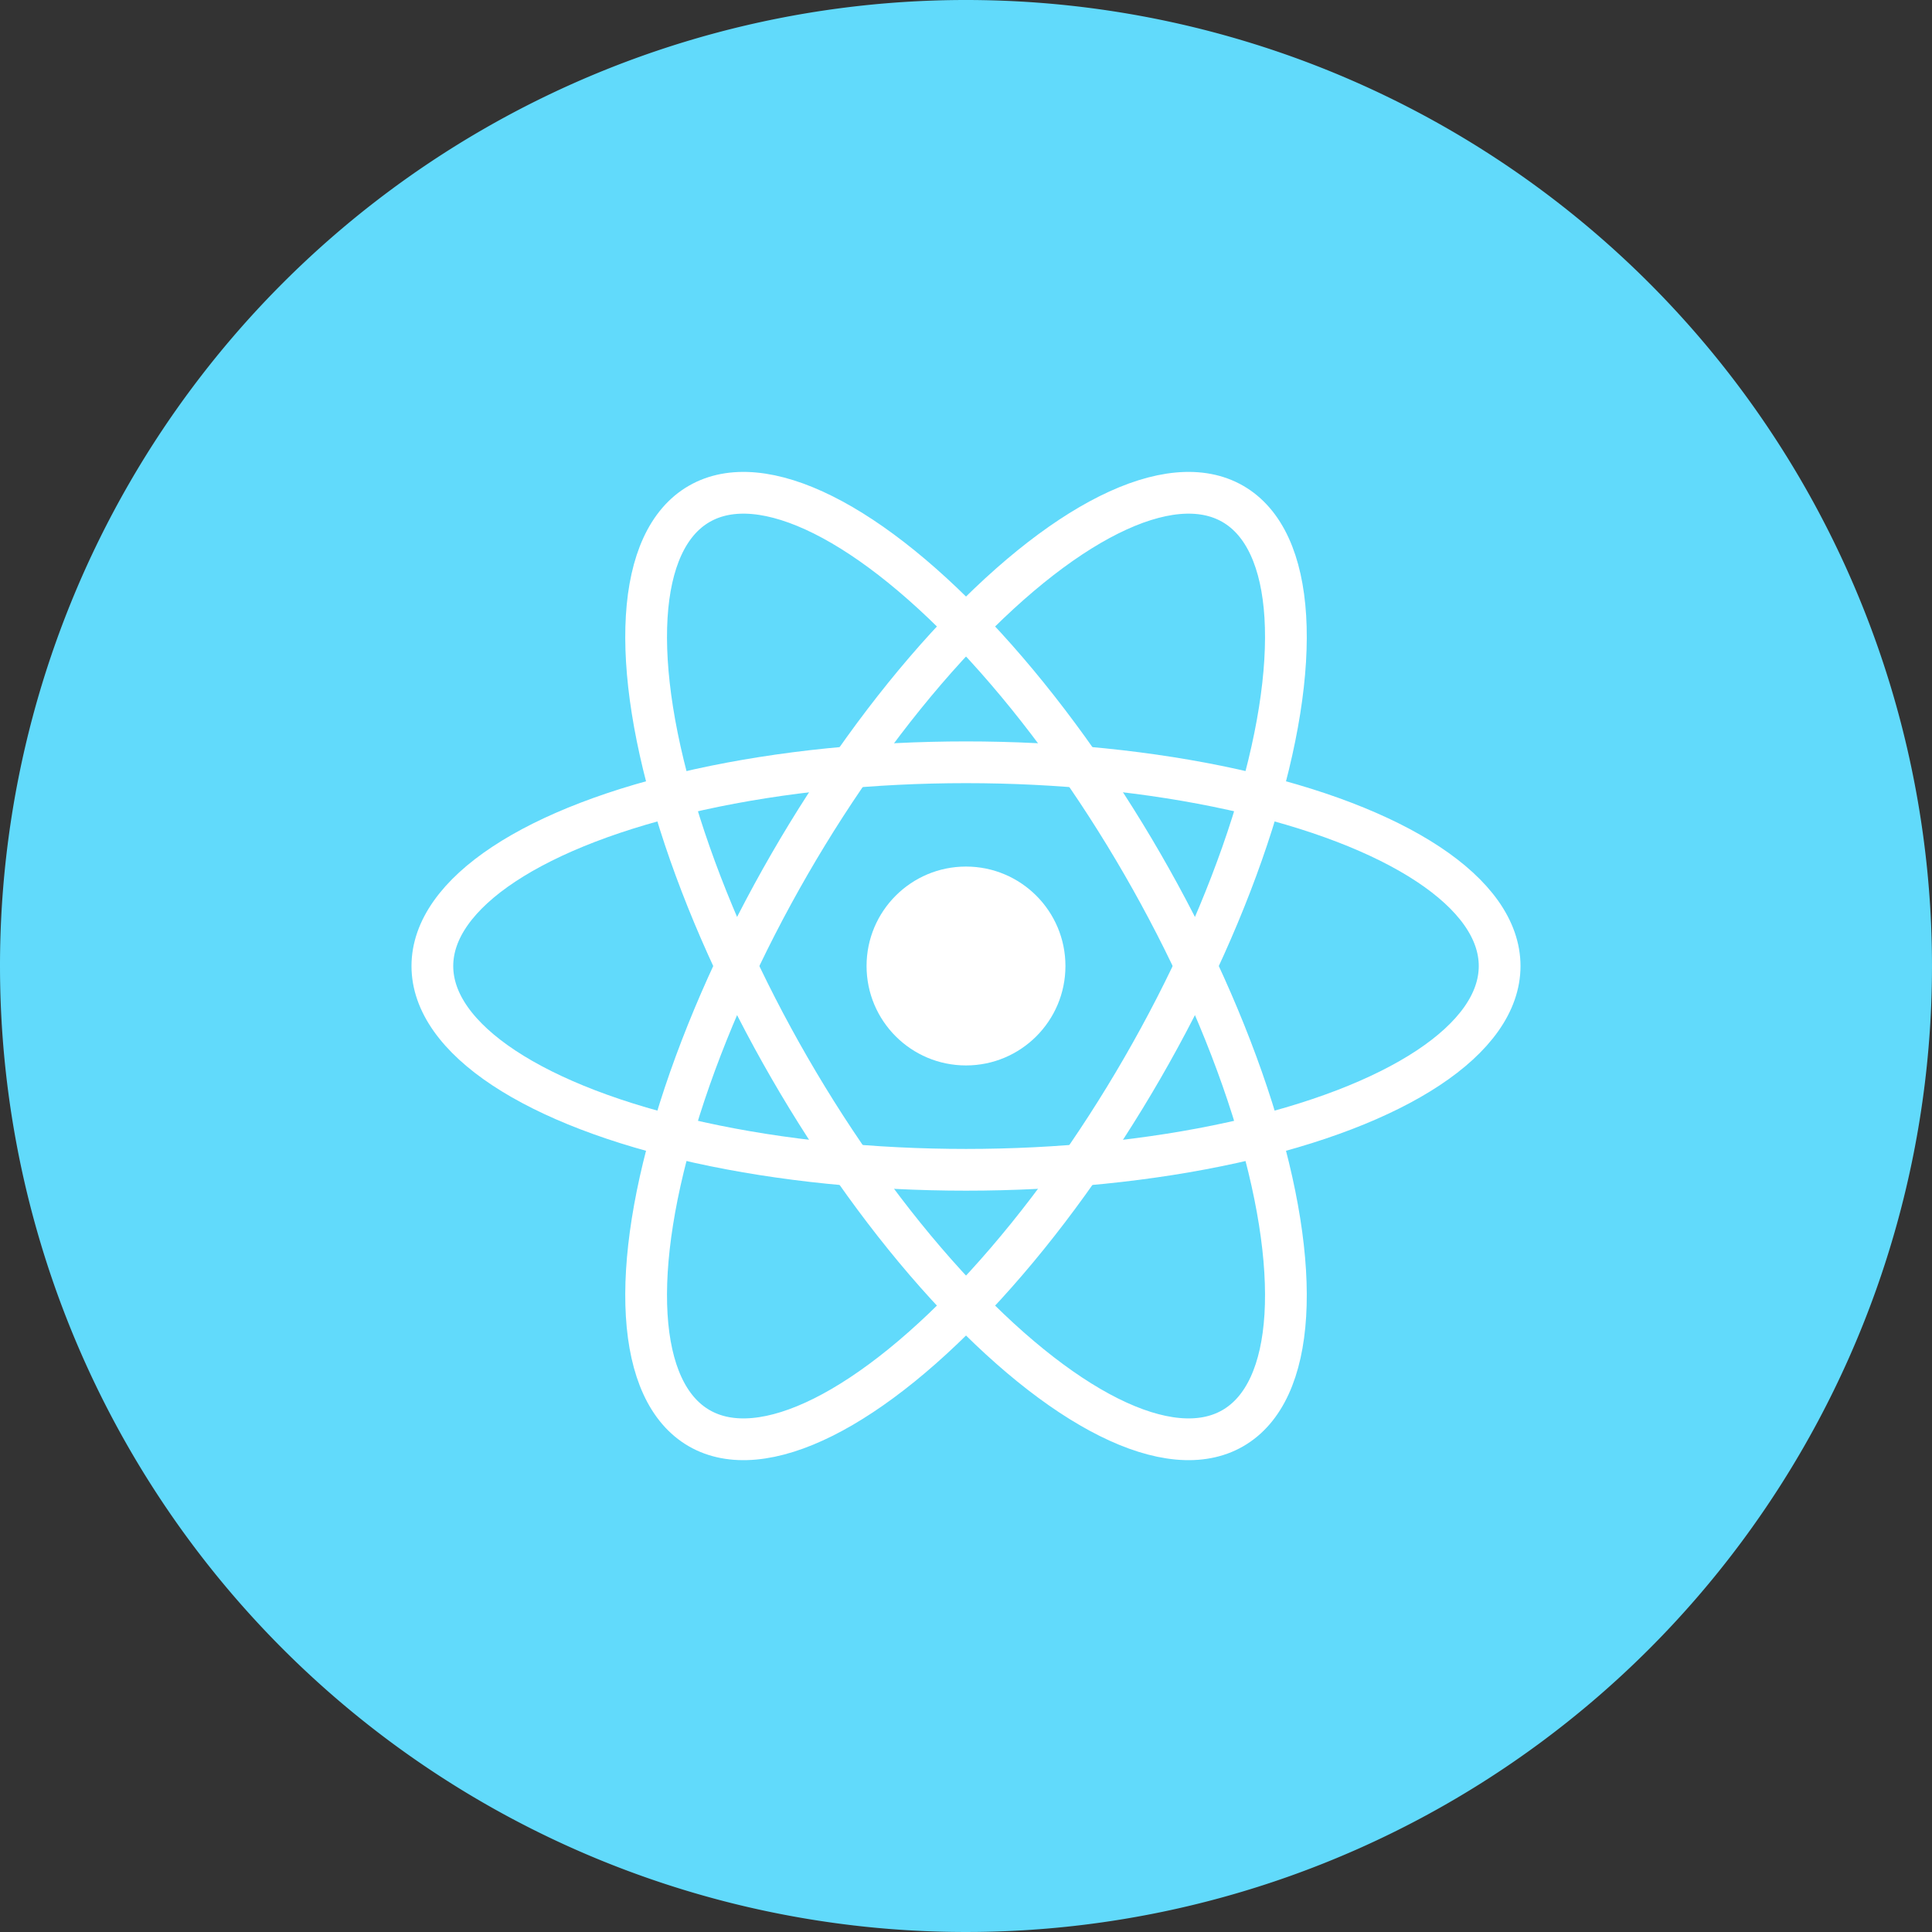
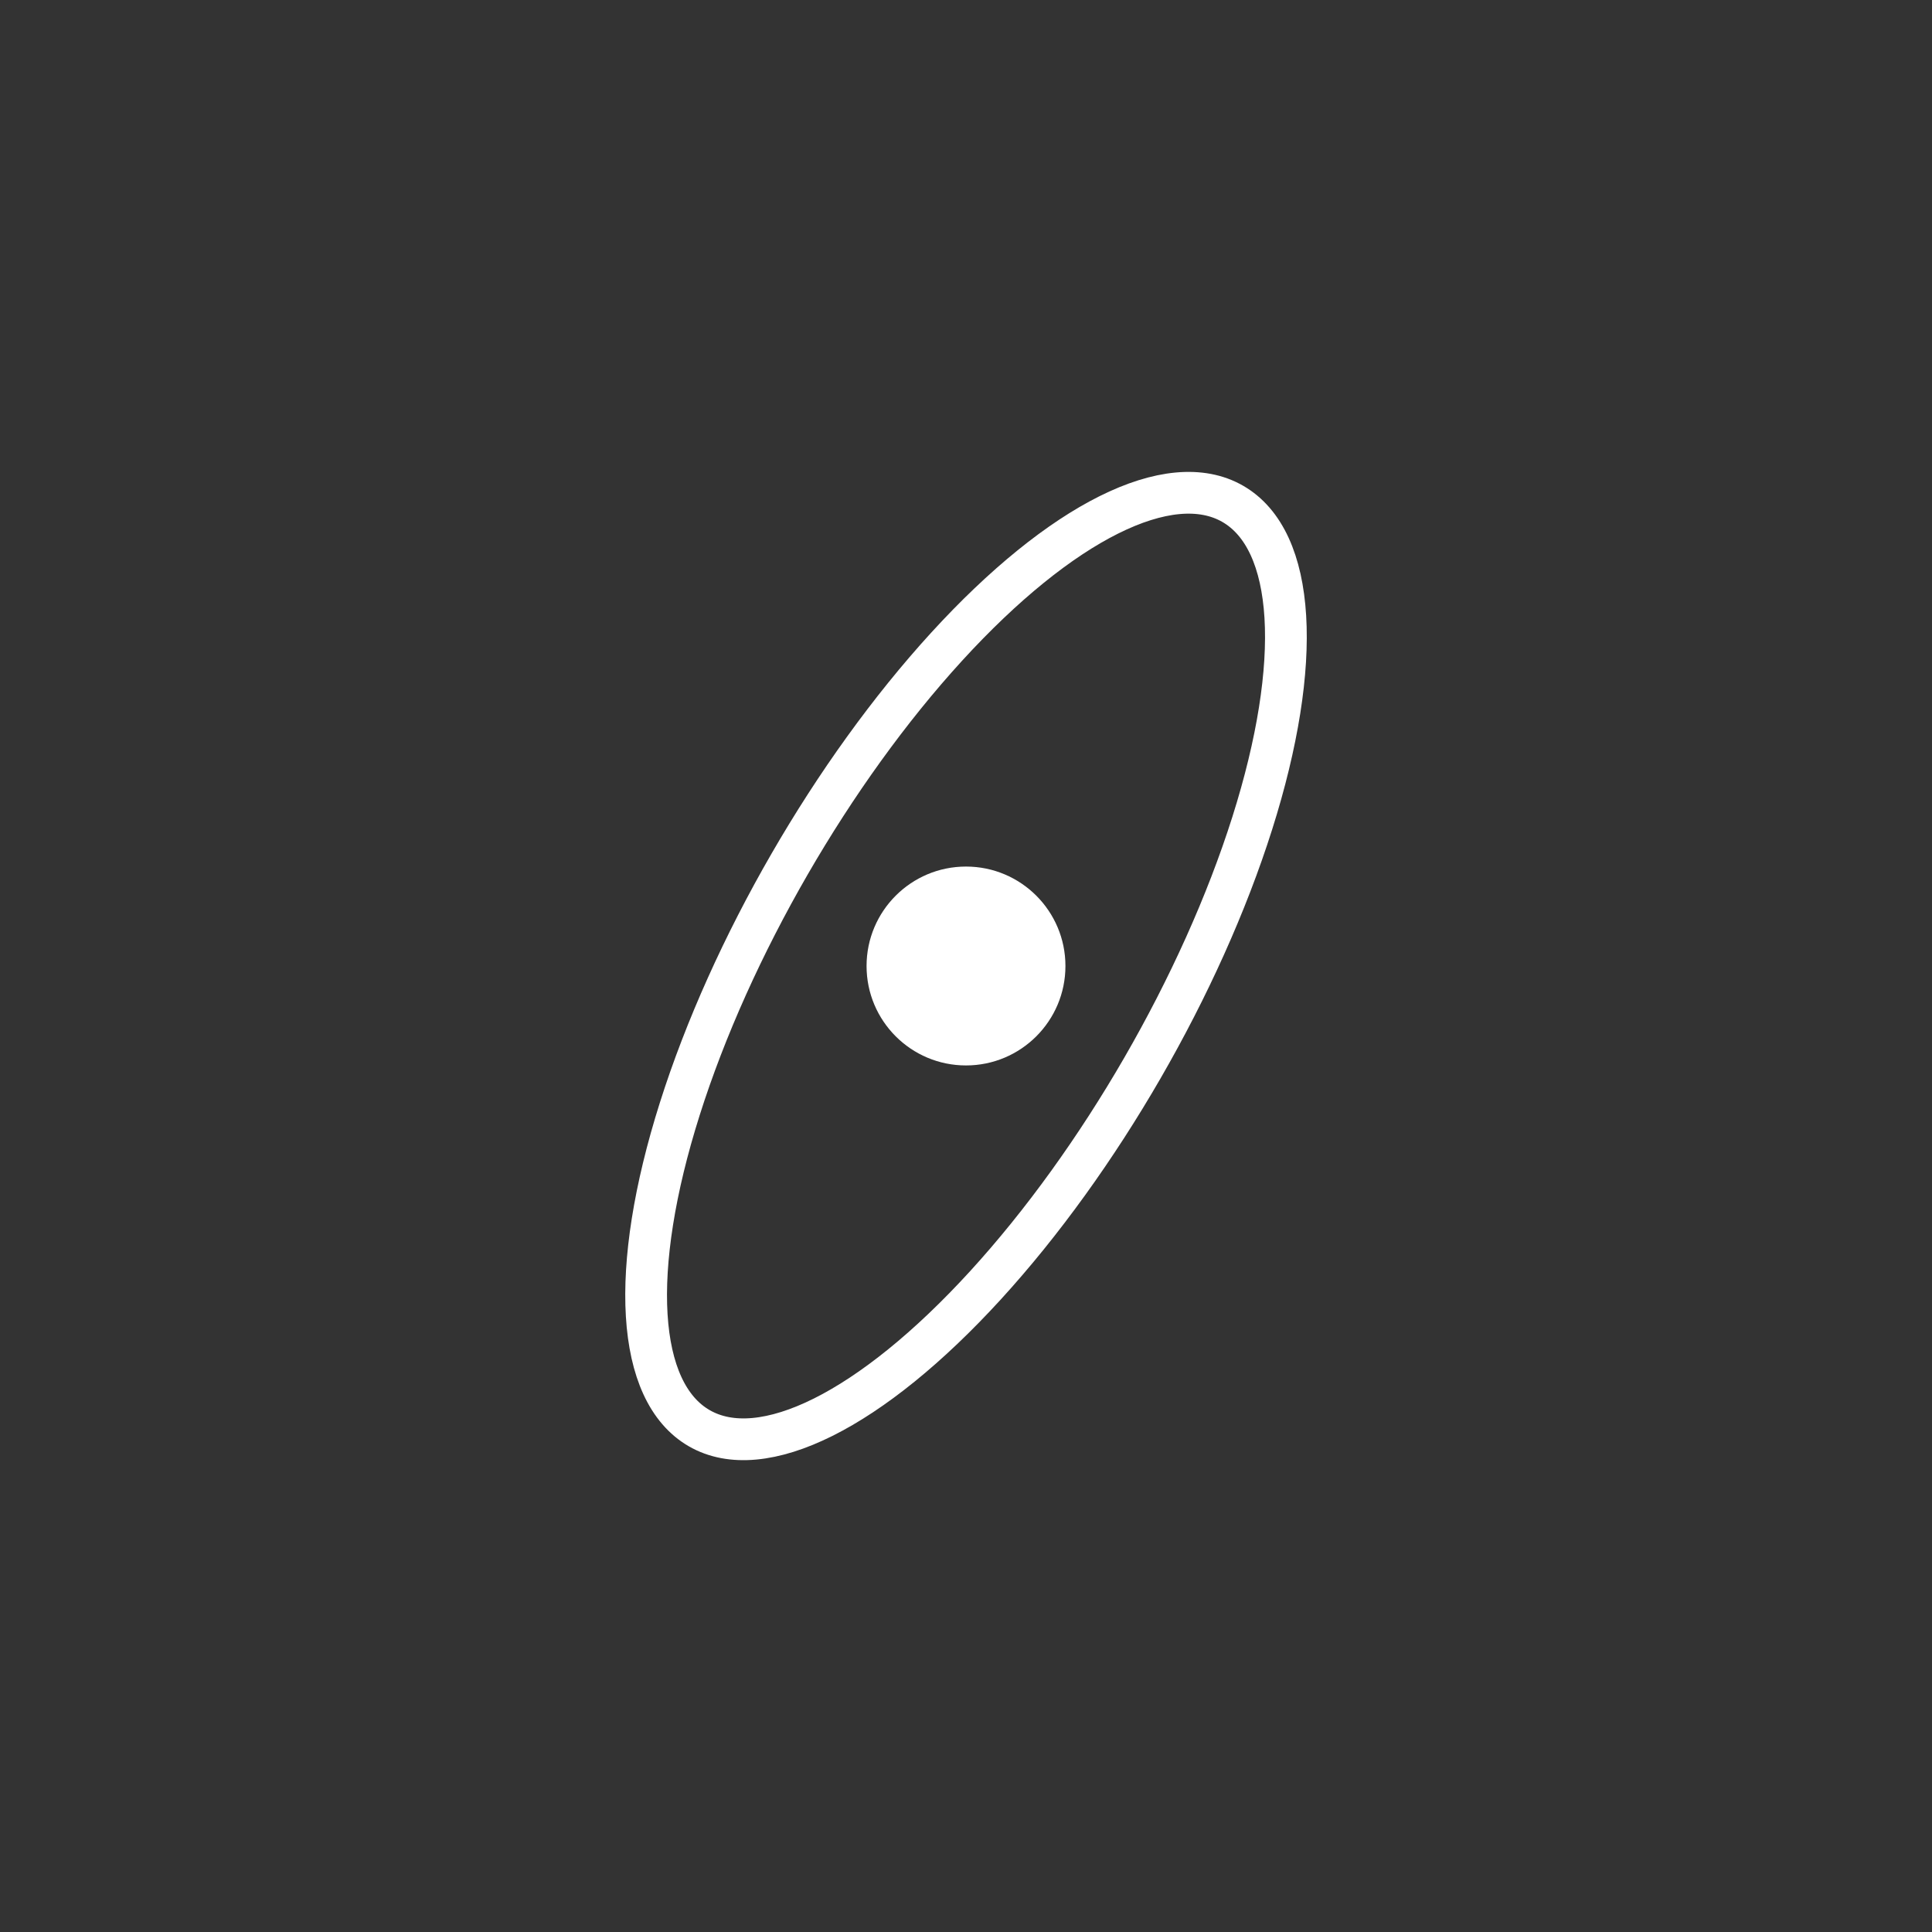
<svg xmlns="http://www.w3.org/2000/svg" width="46.28" height="46.28" viewBox="0 0 46.28 46.28">
  <rect x="0" y="0" width="46.28" height="46.28" fill="#333333" stroke="none" />
  <g id="Group_62886" data-name="Group 62886" transform="translate(-663.86 -7501.677)">
-     <path id="Path_94701" data-name="Path 94701" d="M23.14,0A23.14,23.14,0,1,1,0,23.14,23.139,23.139,0,0,1,23.14,0Z" transform="translate(663.86 7501.677)" fill="#61dafb" fill-rule="evenodd" />
    <g id="React-icon" transform="translate(685.217 7522.933)">
      <circle id="Ellipse_1906" data-name="Ellipse 1906" cx="2.382" cy="2.382" r="2.382" transform="translate(-0.599 -0.498)" fill="#fff" />
      <g id="Group_62885" data-name="Group 62885" transform="translate(-11 -11.626)">
-         <ellipse id="Ellipse_1907" data-name="Ellipse 1907" cx="12.783" cy="4.881" rx="12.783" ry="4.881" transform="translate(0 8.63)" fill="none" stroke="#fff" stroke-width="1" />
-         <ellipse id="Ellipse_1908" data-name="Ellipse 1908" cx="12.783" cy="4.881" rx="12.783" ry="4.881" transform="translate(10.619) rotate(60)" fill="none" stroke="#fff" stroke-width="1" />
        <ellipse id="Ellipse_1909" data-name="Ellipse 1909" cx="12.783" cy="4.881" rx="12.783" ry="4.881" transform="translate(23.402 4.881) rotate(120)" fill="none" stroke="#fff" stroke-width="1" />
      </g>
    </g>
  </g>
</svg>